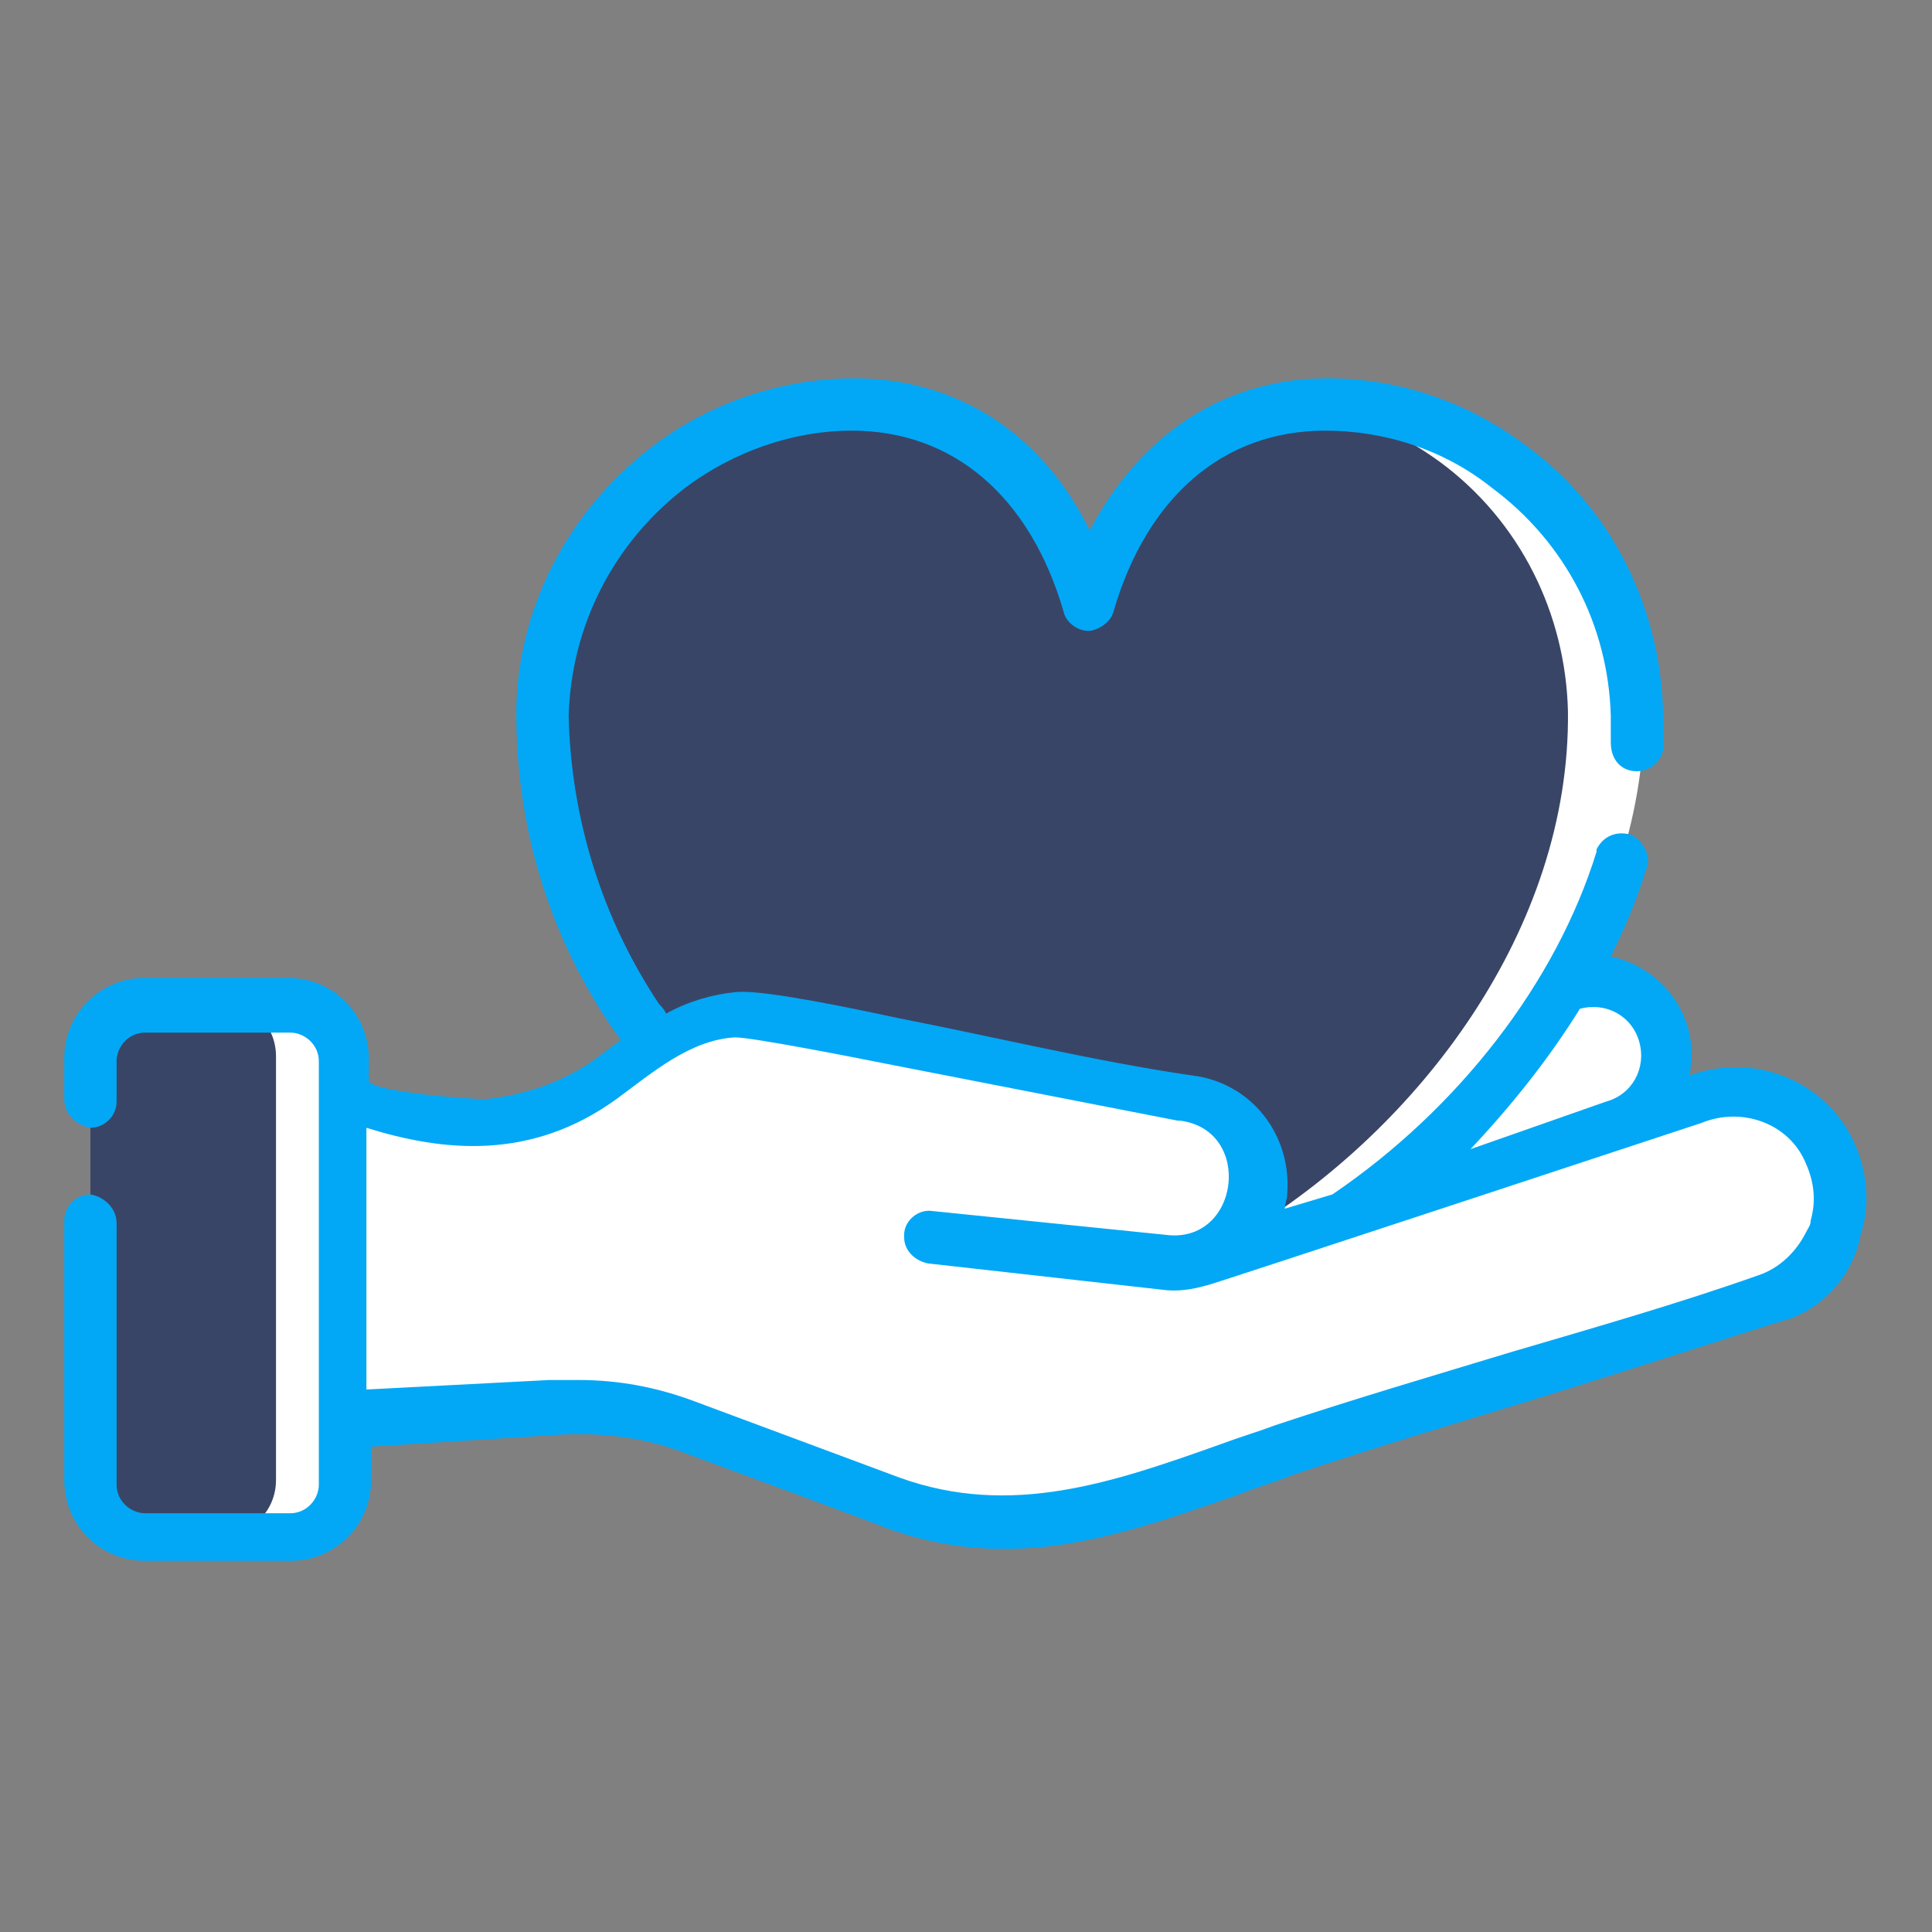
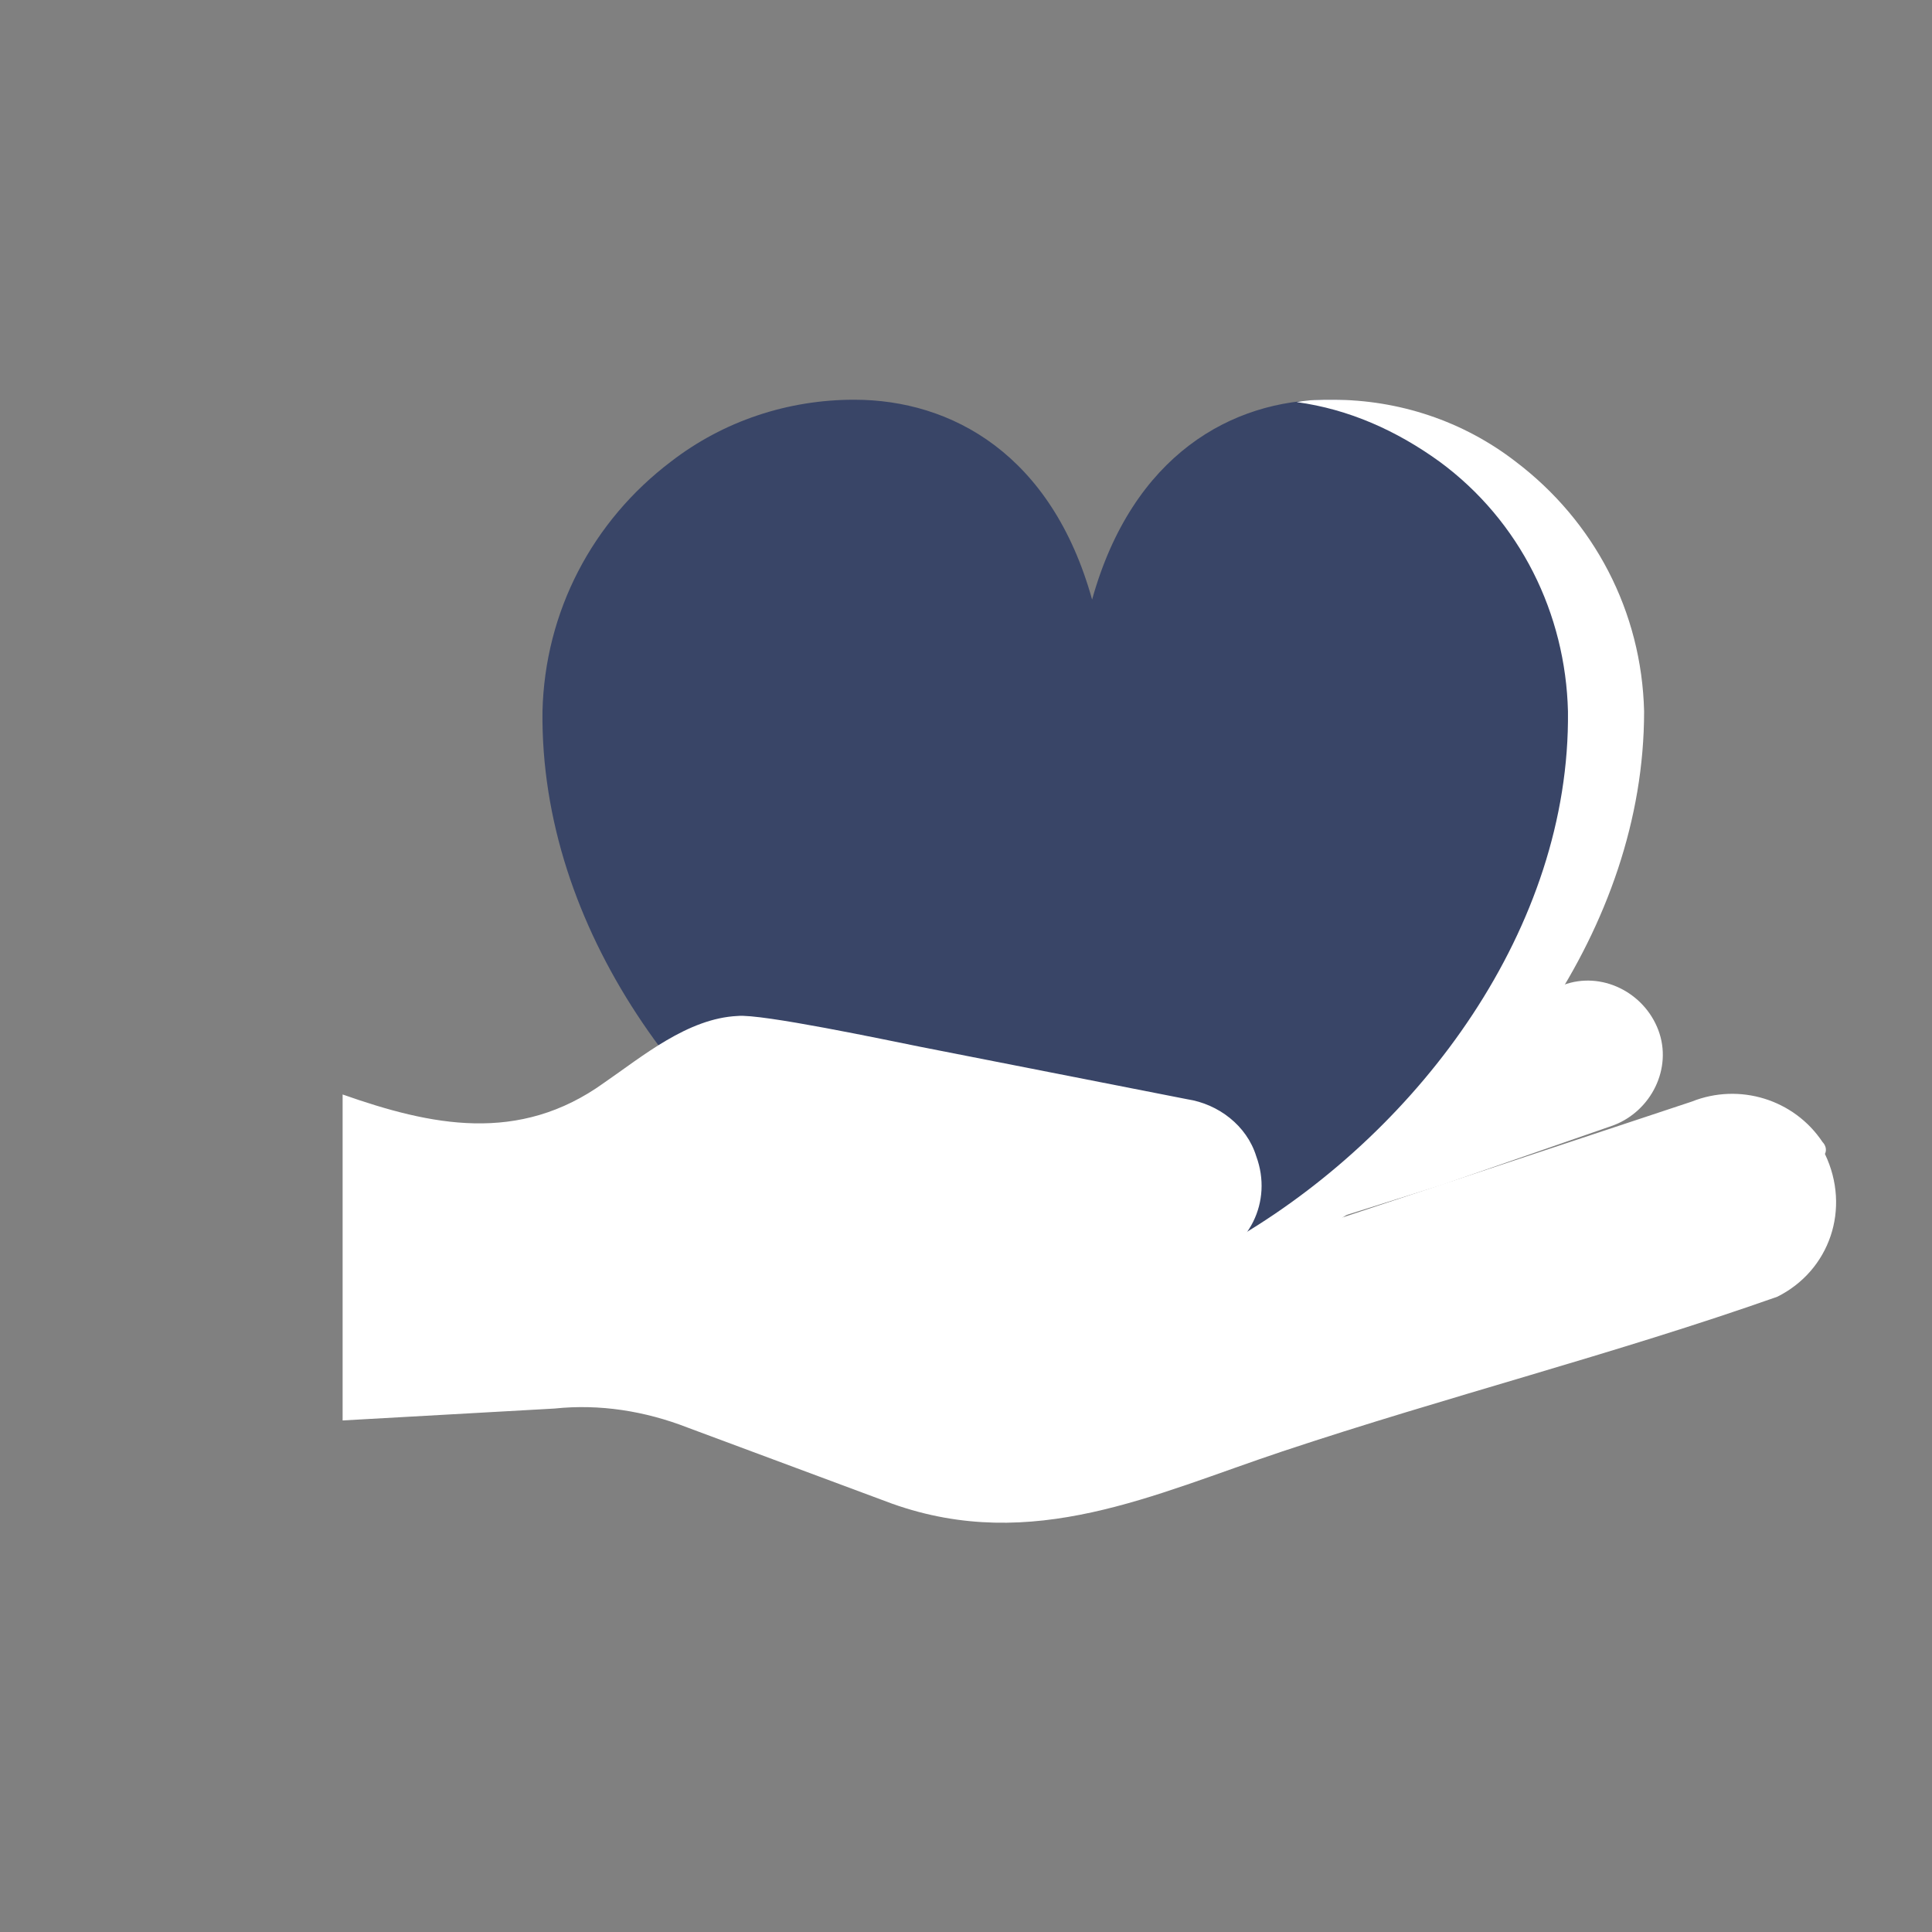
<svg xmlns="http://www.w3.org/2000/svg" version="1.1" id="Layer_1" x="0px" y="0px" viewBox="0 0 81.2 81.2" style="enable-background:new 0 0 81.2 81.2;" xml:space="preserve">
  <rect x="0" y="0" width="81.2" height="81.2" fill="#808080" stroke="none" />
  <style type="text/css">
	.st0{fill:#FFFFFF;}
	.st1{fill:#394567;}
	.st2{fill:#02A8F6;}
</style>
  <g>
    <path class="st0" d="M52.1,47.3l13.6-5.9c1.6-0.6,3.4,0.3,4,1.9c0.6,1.6-0.3,3.4-1.9,4l-7.2,2.5l-11.1,3.5v-5L52.1,47.3z" />
-     <path class="st0" d="M70,44.3c0,1.3-0.9,2.5-2.1,3l-7.2,2.5l-11.1,3.5v-2.7l10-3.2l7.2-2.5c1.2-0.4,2.1-1.6,2.1-2.9   c0.3,0.2,0.5,0.5,0.7,0.9C69.8,43.3,70,43.8,70,44.3L70,44.3z" />
    <path class="st1" d="M63.5,19.4c-2.2-1.7-4.9-2.6-7.7-2.6c-4,0-8.2,2.3-9.9,8.4l0,0c-1.7-6.1-5.9-8.4-10-8.4   c-2.8,0-5.5,0.9-7.7,2.6c-3.3,2.5-5.3,6.3-5.4,10.5c-0.1,9.1,6.1,17.5,13.7,22c2.6,1.4,5.3,2.7,8.1,3.8c0.8,0.3,1.7,0.3,2.5,0   c2.8-1.1,5.5-2.3,8.1-3.8c7.5-4.5,13.8-12.9,13.7-22C68.9,25.7,66.9,21.9,63.5,19.4L63.5,19.4z" />
    <path class="st0" d="M55.3,51.9c-2.6,1.5-5.3,2.8-8.1,3.8c-0.8,0.3-1.7,0.3-2.5,0l-0.3-0.1c2.7-1,5.3-2.3,7.8-3.7   c7.5-4.5,13.8-12.9,13.7-22c-0.1-4.1-2-8-5.4-10.5c-1.8-1.3-3.8-2.2-6-2.5c0.5-0.1,1-0.1,1.5-0.1c2.8,0,5.5,0.9,7.7,2.6   c3.3,2.5,5.3,6.3,5.4,10.5C69.1,39,62.8,47.3,55.3,51.9L55.3,51.9z" />
-     <path class="st1" d="M12.2,64.4H6.1c-1.3,0-2.3-1-2.3-2.3V44.4c0-1.3,1-2.3,2.3-2.3h6.1c1.3,0,2.3,1,2.3,2.3v17.8   C14.5,63.4,13.5,64.4,12.2,64.4C12.2,64.4,12.2,64.4,12.2,64.4z" />
-     <path class="st0" d="M14.5,44.4v17.8c0,1.3-1,2.3-2.3,2.3l0,0H9.3c1.3,0,2.3-1,2.3-2.3l0,0V44.4c0-1.3-1-2.3-2.3-2.3c0,0,0,0,0,0   h2.9C13.5,42.1,14.5,43.1,14.5,44.4C14.5,44.4,14.5,44.4,14.5,44.4z" />
    <path class="st0" d="M76.6,48c-1.2-1.8-3.5-2.5-5.5-1.7l-20.5,6.8h0c1.9-0.6,2.9-2.6,2.2-4.5c-0.4-1.3-1.6-2.2-2.9-2.4L38.7,44   c-1.5-0.3-6.7-1.4-7.7-1.3c-2.1,0.1-4,1.7-5.6,2.8c-3.6,2.6-7.3,1.8-11,0.5v13.7l8.9-0.5c1.9-0.2,3.8,0.1,5.6,0.8l8.6,3.2   c5.9,2.1,11-0.4,16.4-2.2c6.9-2.3,14-4.1,20.8-6.5c2.2-1.1,3.1-3.7,2-6C76.8,48.3,76.7,48.1,76.6,48L76.6,48z" />
-     <path class="st0" d="M74.9,54.4c-6.9,2.4-14,4.2-20.8,6.5c-5.4,1.8-10.6,4.3-16.4,2.2L29,59.9c-1.8-0.7-3.7-0.9-5.6-0.8l-8.9,0.5   v-2.9l8.9-0.5c1.9-0.2,4.1-0.2,5.9,0.5l8.6,3.2c5.9,2.1,10.7-0.1,16.2-1.9c6.9-2.3,14-4.1,20.8-6.5c1.1-0.5,1.9-1.4,2.2-2.5   C77.9,51.1,76.9,53.4,74.9,54.4L74.9,54.4z" />
-     <path class="st2" d="M77.6,47.4c-1.4-2.2-4.1-3.1-6.6-2.2c0.5-2.3-1-4.5-3.3-5c0,0,0,0,0,0c0.6-1.2,1.1-2.4,1.5-3.7   c0.2-0.5-0.1-1.1-0.6-1.4c-0.6-0.2-1.2,0-1.5,0.6c0,0,0,0.1,0,0.1c-1.7,5.5-5.8,10.8-11.1,14.4L54,50.8c0-0.2,0.1-0.4,0.1-0.6   c0.2-2.5-1.5-4.7-4-5c-4.1-0.6-8.2-1.6-12.3-2.4c-3.7-0.8-6.1-1.2-6.9-1.1c-1,0.1-2,0.4-2.9,0.9c-0.1-0.2-0.2-0.3-0.3-0.4   c-2.4-3.6-3.7-7.8-3.8-12.1c0.1-3.8,1.9-7.3,4.9-9.6c2-1.5,4.5-2.4,7-2.4c4.3,0,7.5,2.8,8.9,7.6c0.1,0.5,0.7,0.9,1.2,0.8   c0.4-0.1,0.8-0.4,0.9-0.8c1.4-4.8,4.6-7.6,8.9-7.6c2.5,0,5,0.8,7,2.4c3.1,2.3,4.9,5.8,5,9.6c0,0.4,0,0.7,0,1.1   c0,0.6,0.3,1.1,0.9,1.2c0.6,0.1,1.2-0.3,1.3-0.9c0-0.1,0-0.1,0-0.2c0-0.4,0-0.8,0-1.3c-0.1-4.5-2.2-8.7-5.8-11.3   c-2.4-1.8-5.3-2.8-8.3-2.8c-4.4,0-7.9,2.4-10,6.4c-2-4.1-5.6-6.4-9.9-6.4c-3,0-6,1-8.4,2.8c-3.6,2.7-5.8,6.9-5.8,11.3   c0,4.8,1.4,9.4,4.1,13.3c0.1,0.1,0.2,0.3,0.3,0.4l-0.8,0.6c-1.4,1.1-3.1,1.7-4.9,1.9c-0.5,0-4.9-0.3-4.9-0.8v-0.9   c0-1.9-1.5-3.4-3.4-3.4c0,0,0,0,0,0H6.1c-1.9,0-3.4,1.5-3.4,3.4c0,0,0,0,0,0v1.7c0,0.6,0.5,1.1,1.1,1.2c0.6,0,1.1-0.5,1.1-1.1   c0,0,0,0,0,0v-1.7c0-0.6,0.5-1.2,1.2-1.2h6.1c0.6,0,1.2,0.5,1.2,1.2l0,0v17.8c0,0.6-0.5,1.2-1.2,1.2l0,0H6.1   c-0.6,0-1.2-0.5-1.2-1.2V51.4c0-0.6-0.5-1.1-1.1-1.2c-0.6,0-1.1,0.5-1.1,1.1c0,0,0,0,0,0v10.9c0,1.9,1.5,3.4,3.4,3.4h6.1   c1.9,0,3.4-1.5,3.4-3.4c0,0,0,0,0,0v-1.4l7.9-0.5h0c1.7-0.1,3.5,0.1,5.1,0.7c8.4,3.1,8.6,3.2,8.6,3.2c1.6,0.6,3.3,0.9,5,0.9   c3.5,0,6.7-1.2,9.9-2.3c0.7-0.3,1.5-0.5,2.2-0.8c3.3-1.1,6.6-2.1,9.9-3.1c3.6-1.1,11-3.5,11.1-3.5c1.5-0.6,2.6-1.9,2.9-3.5   C78.7,50.4,78.4,48.7,77.6,47.4z M66.4,42.4c1.1-0.3,2.2,0.3,2.5,1.4s-0.3,2.2-1.4,2.5l-5.7,2C63.5,46.5,65.1,44.5,66.4,42.4z    M76.1,51.3c0,0.2-0.1,0.3-0.2,0.5c-0.4,0.8-1.1,1.5-2,1.8c-3.4,1.2-6.9,2.2-10.3,3.2c-3.3,1-6.7,2-10,3.1   c-0.8,0.3-1.5,0.5-2.3,0.8c-4.5,1.6-8.8,3.1-13.5,1.4l-8.6-3.2c-1.6-0.6-3.2-0.9-4.9-0.9c-0.4,0-0.8,0-1.2,0l-7.7,0.4v-11   c3.2,1,6.9,1.4,10.5-1.2c1.5-1.1,3.1-2.5,5-2.6c0.7,0,4.8,0.8,6.3,1.1c4.1,0.8,8.2,1.6,12.3,2.4h0.1c3.1,0.4,2.5,5.2-0.6,4.8h0   l-9.8-1c-0.6-0.1-1.2,0.4-1.2,1c0,0,0,0.1,0,0.1c0,0.6,0.5,1,1,1.1l9.8,1.1c0.7,0.1,1.3,0,2-0.2c0.1,0,20.7-6.8,20.7-6.8   c1.7-0.7,3.7,0,4.4,1.7C76.3,49.8,76.3,50.6,76.1,51.3L76.1,51.3z" />
  </g>
</svg>